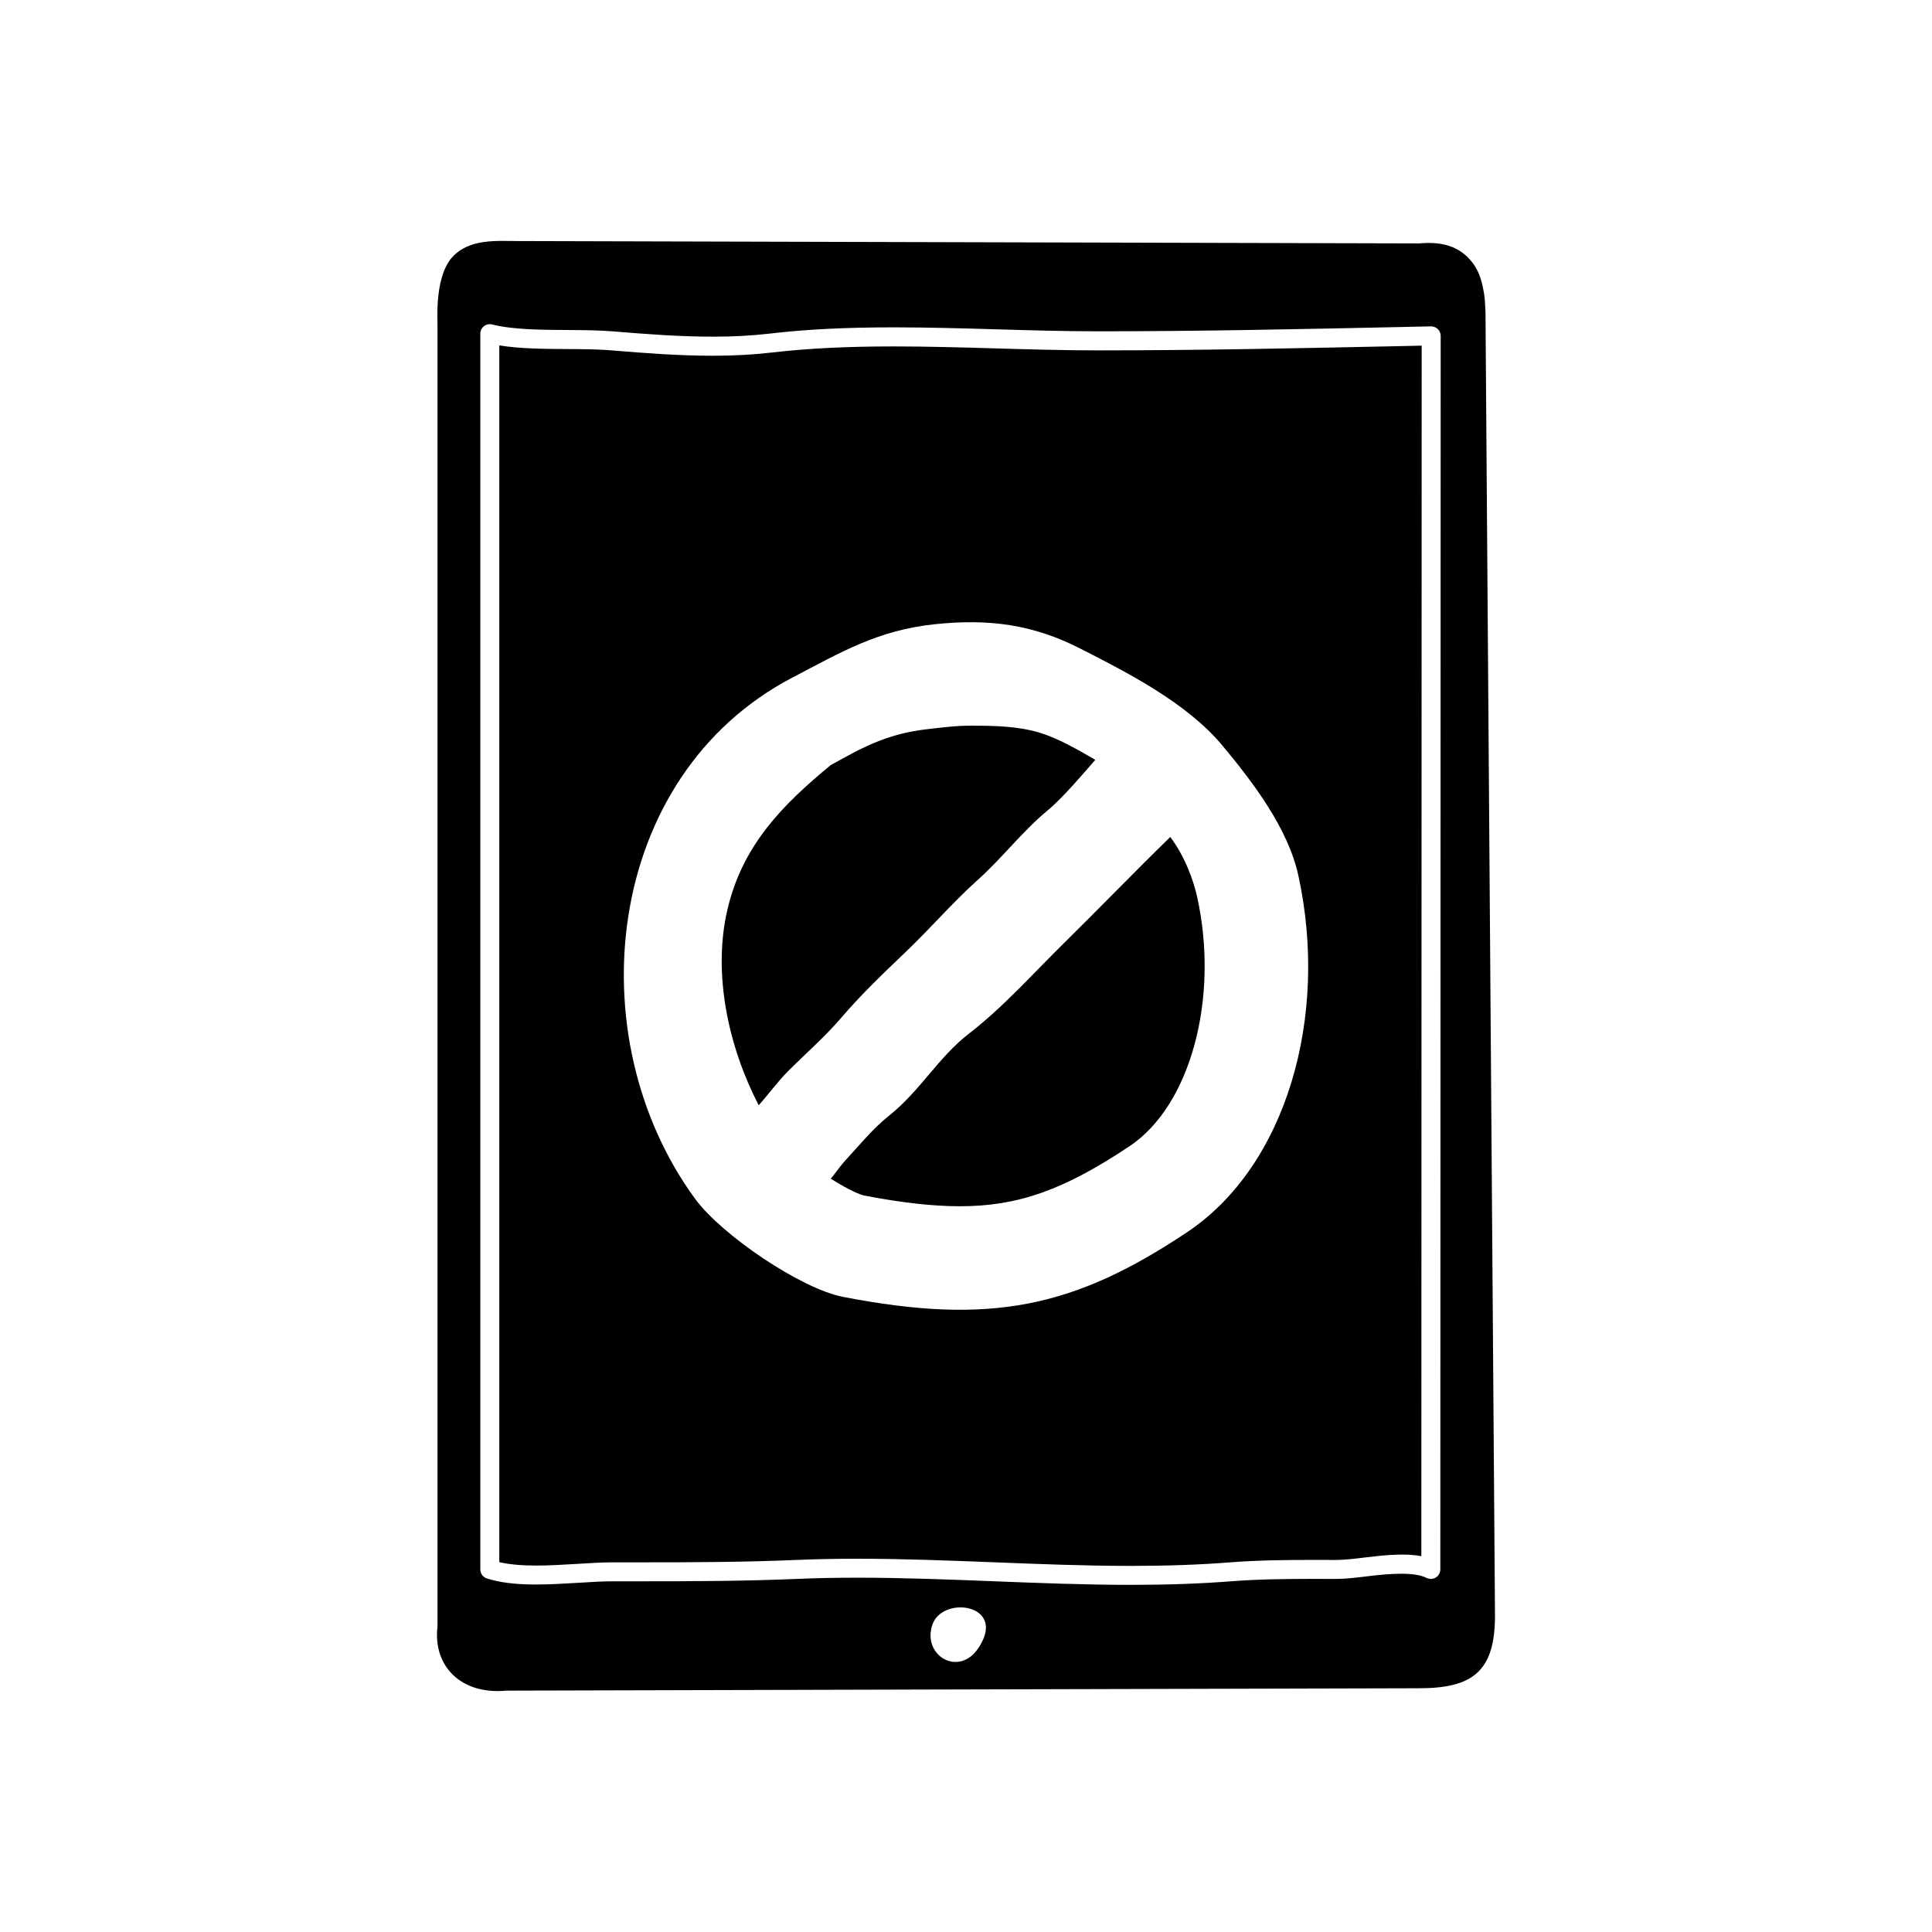
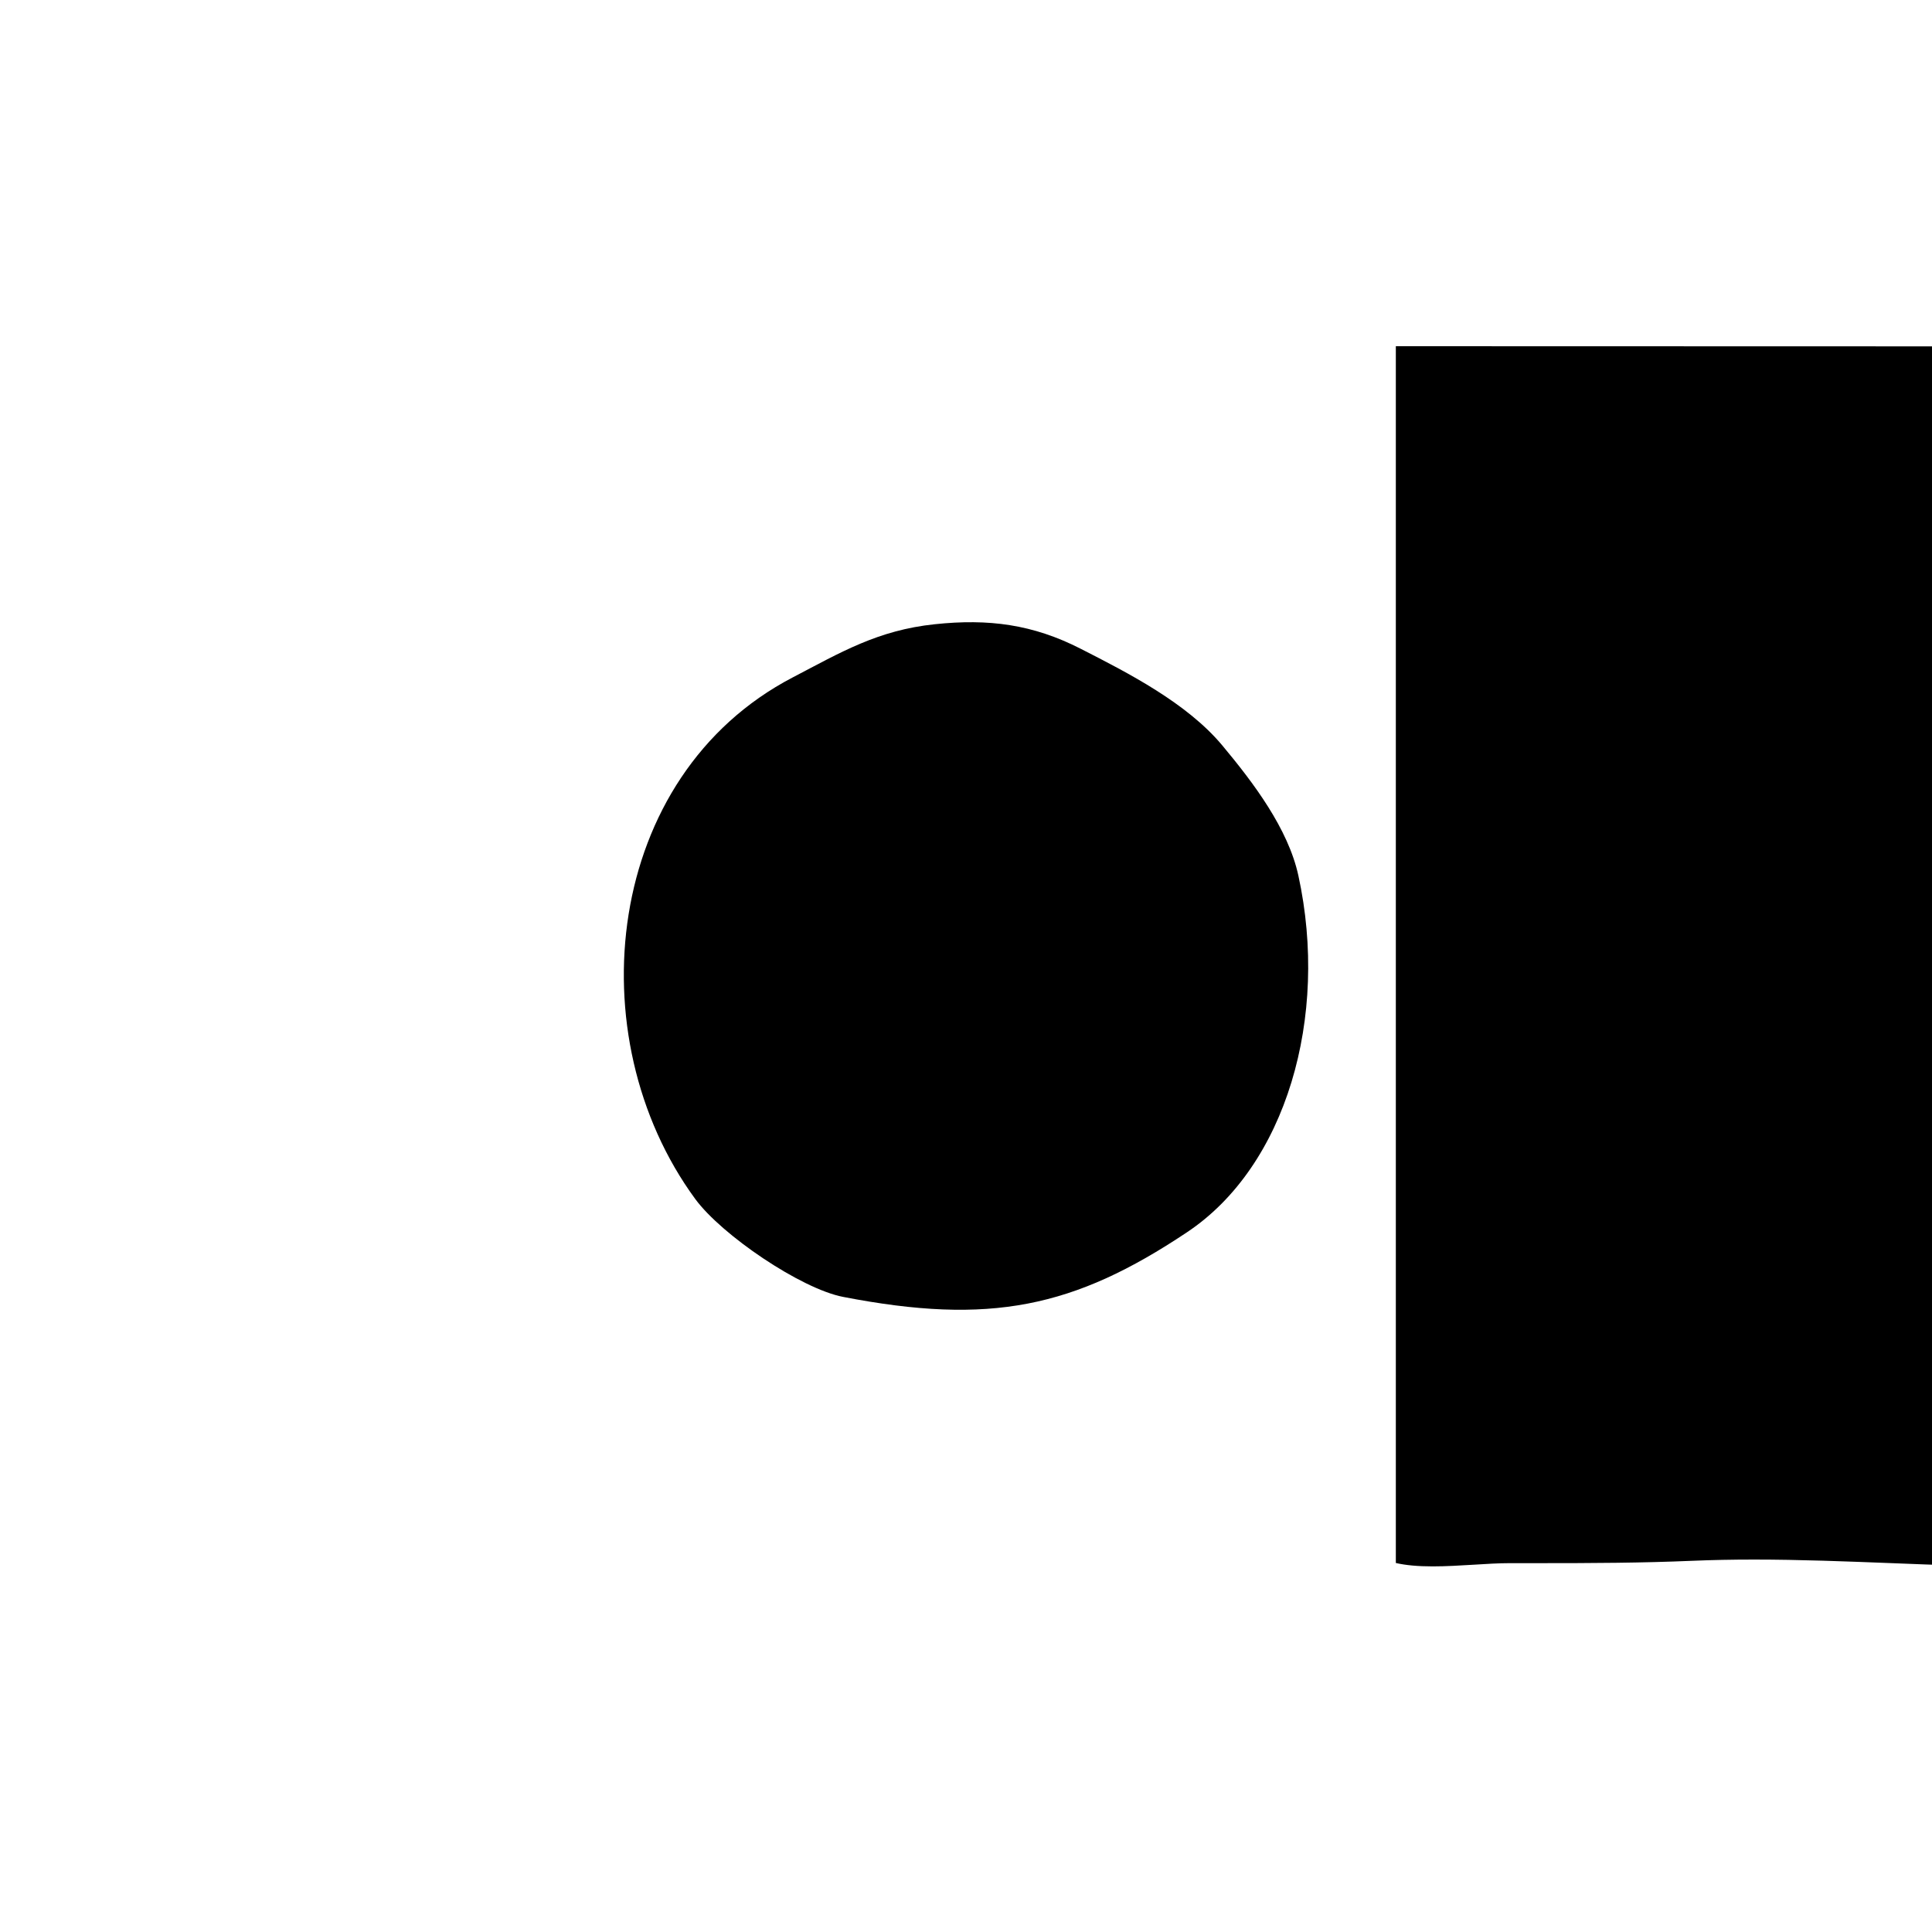
<svg xmlns="http://www.w3.org/2000/svg" fill="#000000" width="800px" height="800px" version="1.1" viewBox="144 144 512 512">
  <g>
-     <path d="m537.67 226.77c-0.188-4.027-0.188-4.027-0.629-6.297-0.473-2.488-1.281-4.949-2.973-7.062-3.57-4.449-8.332-5.402-14.031-4.902l-238.68-0.629c-5.668 0-13.133-0.746-17.645 4.438-3.977 4.574-3.906 13.824-3.769 17.602v345.11c-1.258 10.363 6.09 18.164 18.262 17.004l241.83-0.629c13.969 0 20.062-4.254 20.152-18.895zm-134.45 354.07c-5.203 7.672-14.898 1.879-12.133-6.277 0.156-0.434 0.344-0.848 0.59-1.23 3.965-6.383 19.039-3.543 11.543 7.508zm122.48-20.93c0 0.875-0.453 1.691-1.199 2.144-0.746 0.465-1.684 0.492-2.457 0.102-3.141-1.594-9.406-1.188-15.445-0.453-3.043 0.371-5.914 0.73-8.57 0.73l-6.207-0.012c-6.949 0-14.348 0.082-21.461 0.629-8.156 0.641-16.867 0.953-26.617 0.953-12.133 0-24.453-0.484-36.359-0.953-11.848-0.465-24.105-0.945-36.125-0.945-5.75 0-11.012 0.102-16.086 0.324-13.547 0.578-27.059 0.629-40.863 0.629h-7.785c-2.84 0-6.012 0.195-9.309 0.402-3.652 0.215-7.441 0.453-11.141 0.453-5.461 0-9.602-0.516-13.039-1.602-1.043-0.332-1.754-1.309-1.754-2.402v-327.48c0-0.777 0.363-1.516 0.973-1.988 0.621-0.473 1.414-0.648 2.168-0.453 5.43 1.375 12.781 1.426 19.895 1.465 4.273 0.031 8.305 0.051 11.957 0.352 9.445 0.777 17.965 1.414 26.605 1.414 5.461 0 10.344-0.266 14.93-0.797 9.734-1.145 20.242-1.672 33.09-1.672 9.062 0 18.293 0.266 27.227 0.523 8.805 0.258 17.922 0.523 26.758 0.523 26.844 0 52.133-0.539 78.918-1.102l9.426-0.207c0.641 0.012 1.328 0.246 1.809 0.719 0.484 0.484 0.754 1.133 0.754 1.797z" />
-     <path d="m384.18 396.12c6.422-6.141 12.254-12.93 18.895-18.898 6.555-5.879 11.859-12.918 18.57-18.469 4.027-3.332 9.344-9.648 12.617-13.383-4.676-2.727-9.891-5.738-14.742-7.199-5.805-1.754-12.035-1.859-18.273-1.859-2.023 0-4.203 0.121-6.641 0.383-8.039 0.848-14.188 1.367-24.777 6.961l-5.656 3.082c-12.906 10.645-23.438 21.312-27.414 38.379-3.984 17.109 0.383 36.527 8.305 51.781 2.414-2.672 5.09-6.328 7.703-8.949 4.644-4.648 9.91-9.234 14.246-14.316 5.301-6.203 11.27-11.867 17.168-17.512z" />
-     <path d="m454.13 365.81c-9.074 8.836-19.109 19.207-28.113 28.066-8.266 8.137-16.148 17.043-25.348 24.141-7.93 6.125-12.902 15.141-20.957 21.562-4.379 3.492-7.715 7.621-11.531 11.773-1.445 1.57-2.695 3.41-4.016 5.031 3.426 2.137 6.66 3.84 8.68 4.418 10.016 1.934 18.379 2.871 25.562 2.871 15.371 0 27.555-4.312 44.969-15.941 16.062-10.707 23.773-39.016 17.922-65.867-1.027-4.691-3.379-11.055-7.168-16.055z" />
-     <path d="m513.91 235.75c-26.801 0.559-52.133 1.102-79.027 1.102-8.906 0-18.055-0.266-26.902-0.523-8.898-0.258-18.086-0.523-27.078-0.523-12.645 0-22.98 0.523-32.512 1.633-4.781 0.559-9.848 0.836-15.508 0.836-8.828 0-17.469-0.648-27.02-1.438-3.465-0.289-7.402-0.309-11.574-0.332-6.184-0.039-12.535-0.082-17.965-0.973v322.46c2.609 0.598 5.824 0.898 9.754 0.898 3.543 0 7.25-0.227 10.832-0.441 3.394-0.215 6.68-0.414 9.613-0.414h7.785c13.75 0 27.195-0.051 40.648-0.629 5.144-0.215 10.48-0.324 16.305-0.324 12.121 0 24.426 0.484 36.328 0.945 11.859 0.473 24.117 0.953 36.152 0.953 9.613 0 18.191-0.309 26.223-0.938 7.281-0.57 14.809-0.648 21.855-0.648l6.152 0.012c2.414 0 5.129-0.332 8.02-0.691 5.109-0.621 10.695-1.145 14.68-0.297l0.09-320.82zm-55.34 234.81c-29.98 20.027-52.219 24.68-91.168 17.125-11.191-2.18-32.137-16.383-39.152-25.938-31.547-43.031-24.148-112.18 25.84-138.23 12.75-6.656 22.523-12.504 37.641-14.09 14.277-1.508 25.996 0.02 38.703 6.523 12.625 6.434 28.082 14.348 37.477 25.582 8.258 9.891 17.469 22.078 20.172 34.512 8.168 37.453-3.219 77.004-29.512 94.512z" />
+     <path d="m513.91 235.75v322.46c2.609 0.598 5.824 0.898 9.754 0.898 3.543 0 7.25-0.227 10.832-0.441 3.394-0.215 6.68-0.414 9.613-0.414h7.785c13.75 0 27.195-0.051 40.648-0.629 5.144-0.215 10.48-0.324 16.305-0.324 12.121 0 24.426 0.484 36.328 0.945 11.859 0.473 24.117 0.953 36.152 0.953 9.613 0 18.191-0.309 26.223-0.938 7.281-0.57 14.809-0.648 21.855-0.648l6.152 0.012c2.414 0 5.129-0.332 8.02-0.691 5.109-0.621 10.695-1.145 14.68-0.297l0.09-320.82zm-55.34 234.81c-29.98 20.027-52.219 24.68-91.168 17.125-11.191-2.18-32.137-16.383-39.152-25.938-31.547-43.031-24.148-112.18 25.84-138.23 12.75-6.656 22.523-12.504 37.641-14.09 14.277-1.508 25.996 0.02 38.703 6.523 12.625 6.434 28.082 14.348 37.477 25.582 8.258 9.891 17.469 22.078 20.172 34.512 8.168 37.453-3.219 77.004-29.512 94.512z" />
  </g>
</svg>